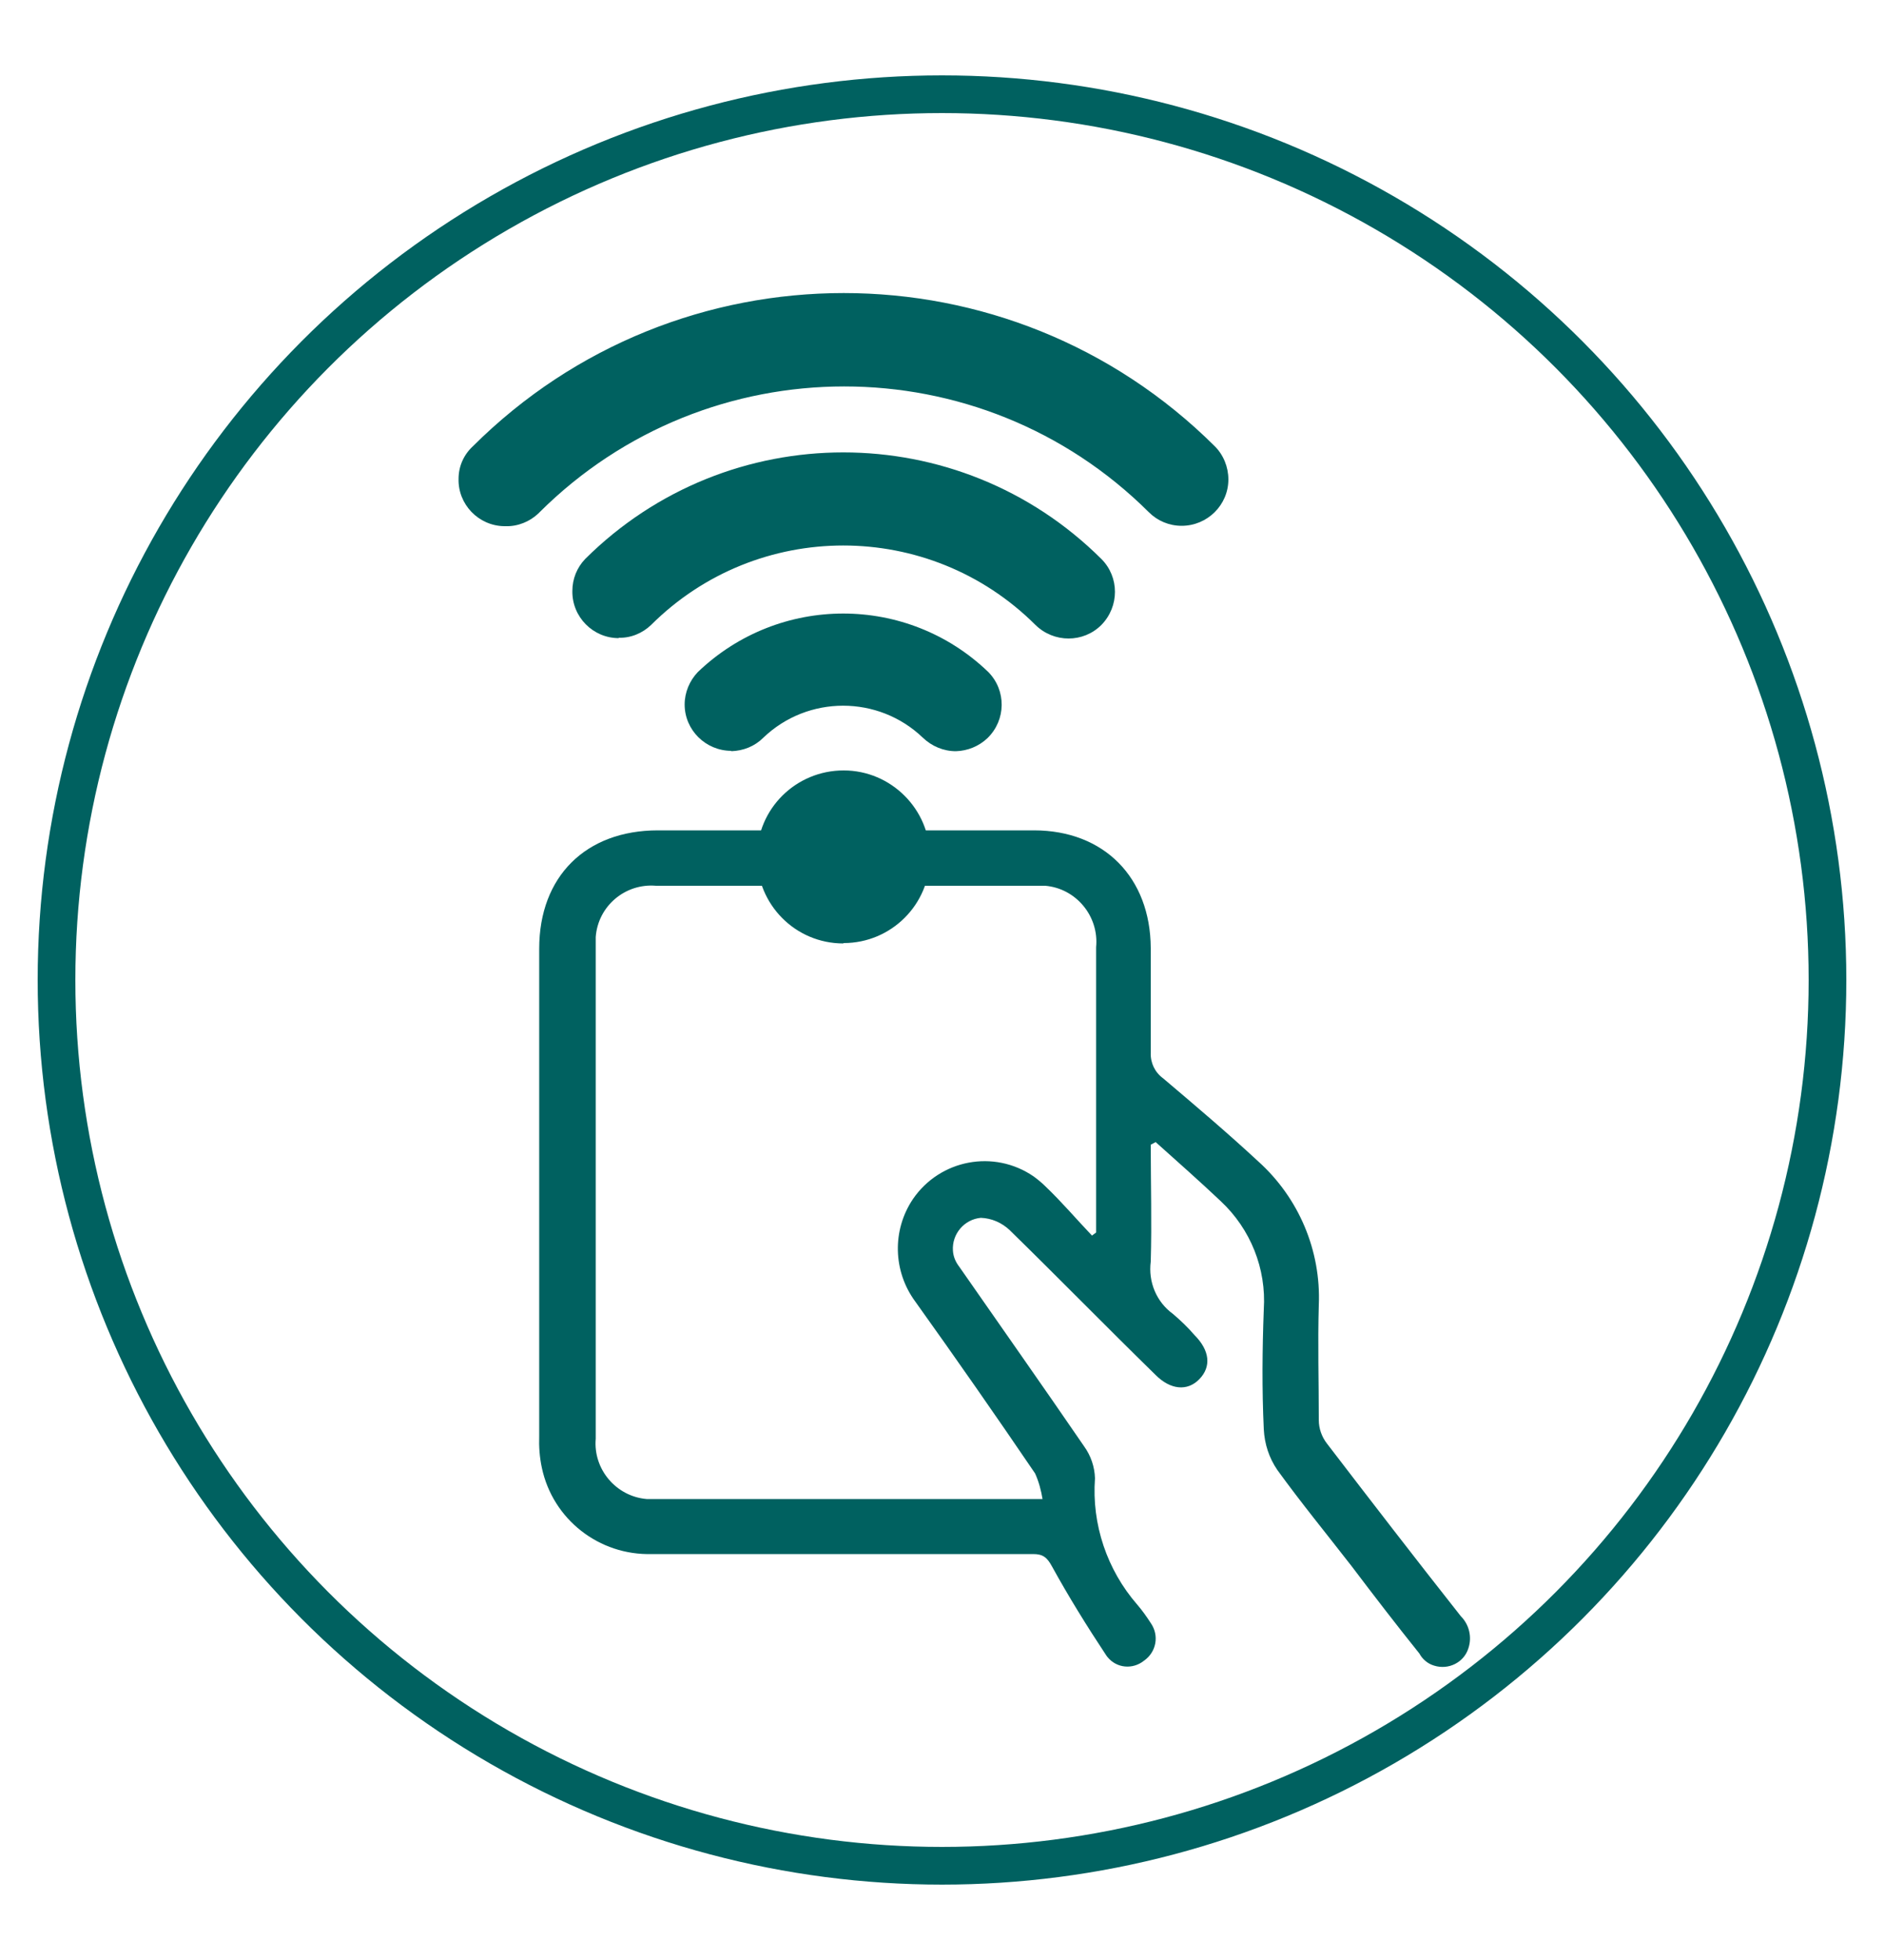
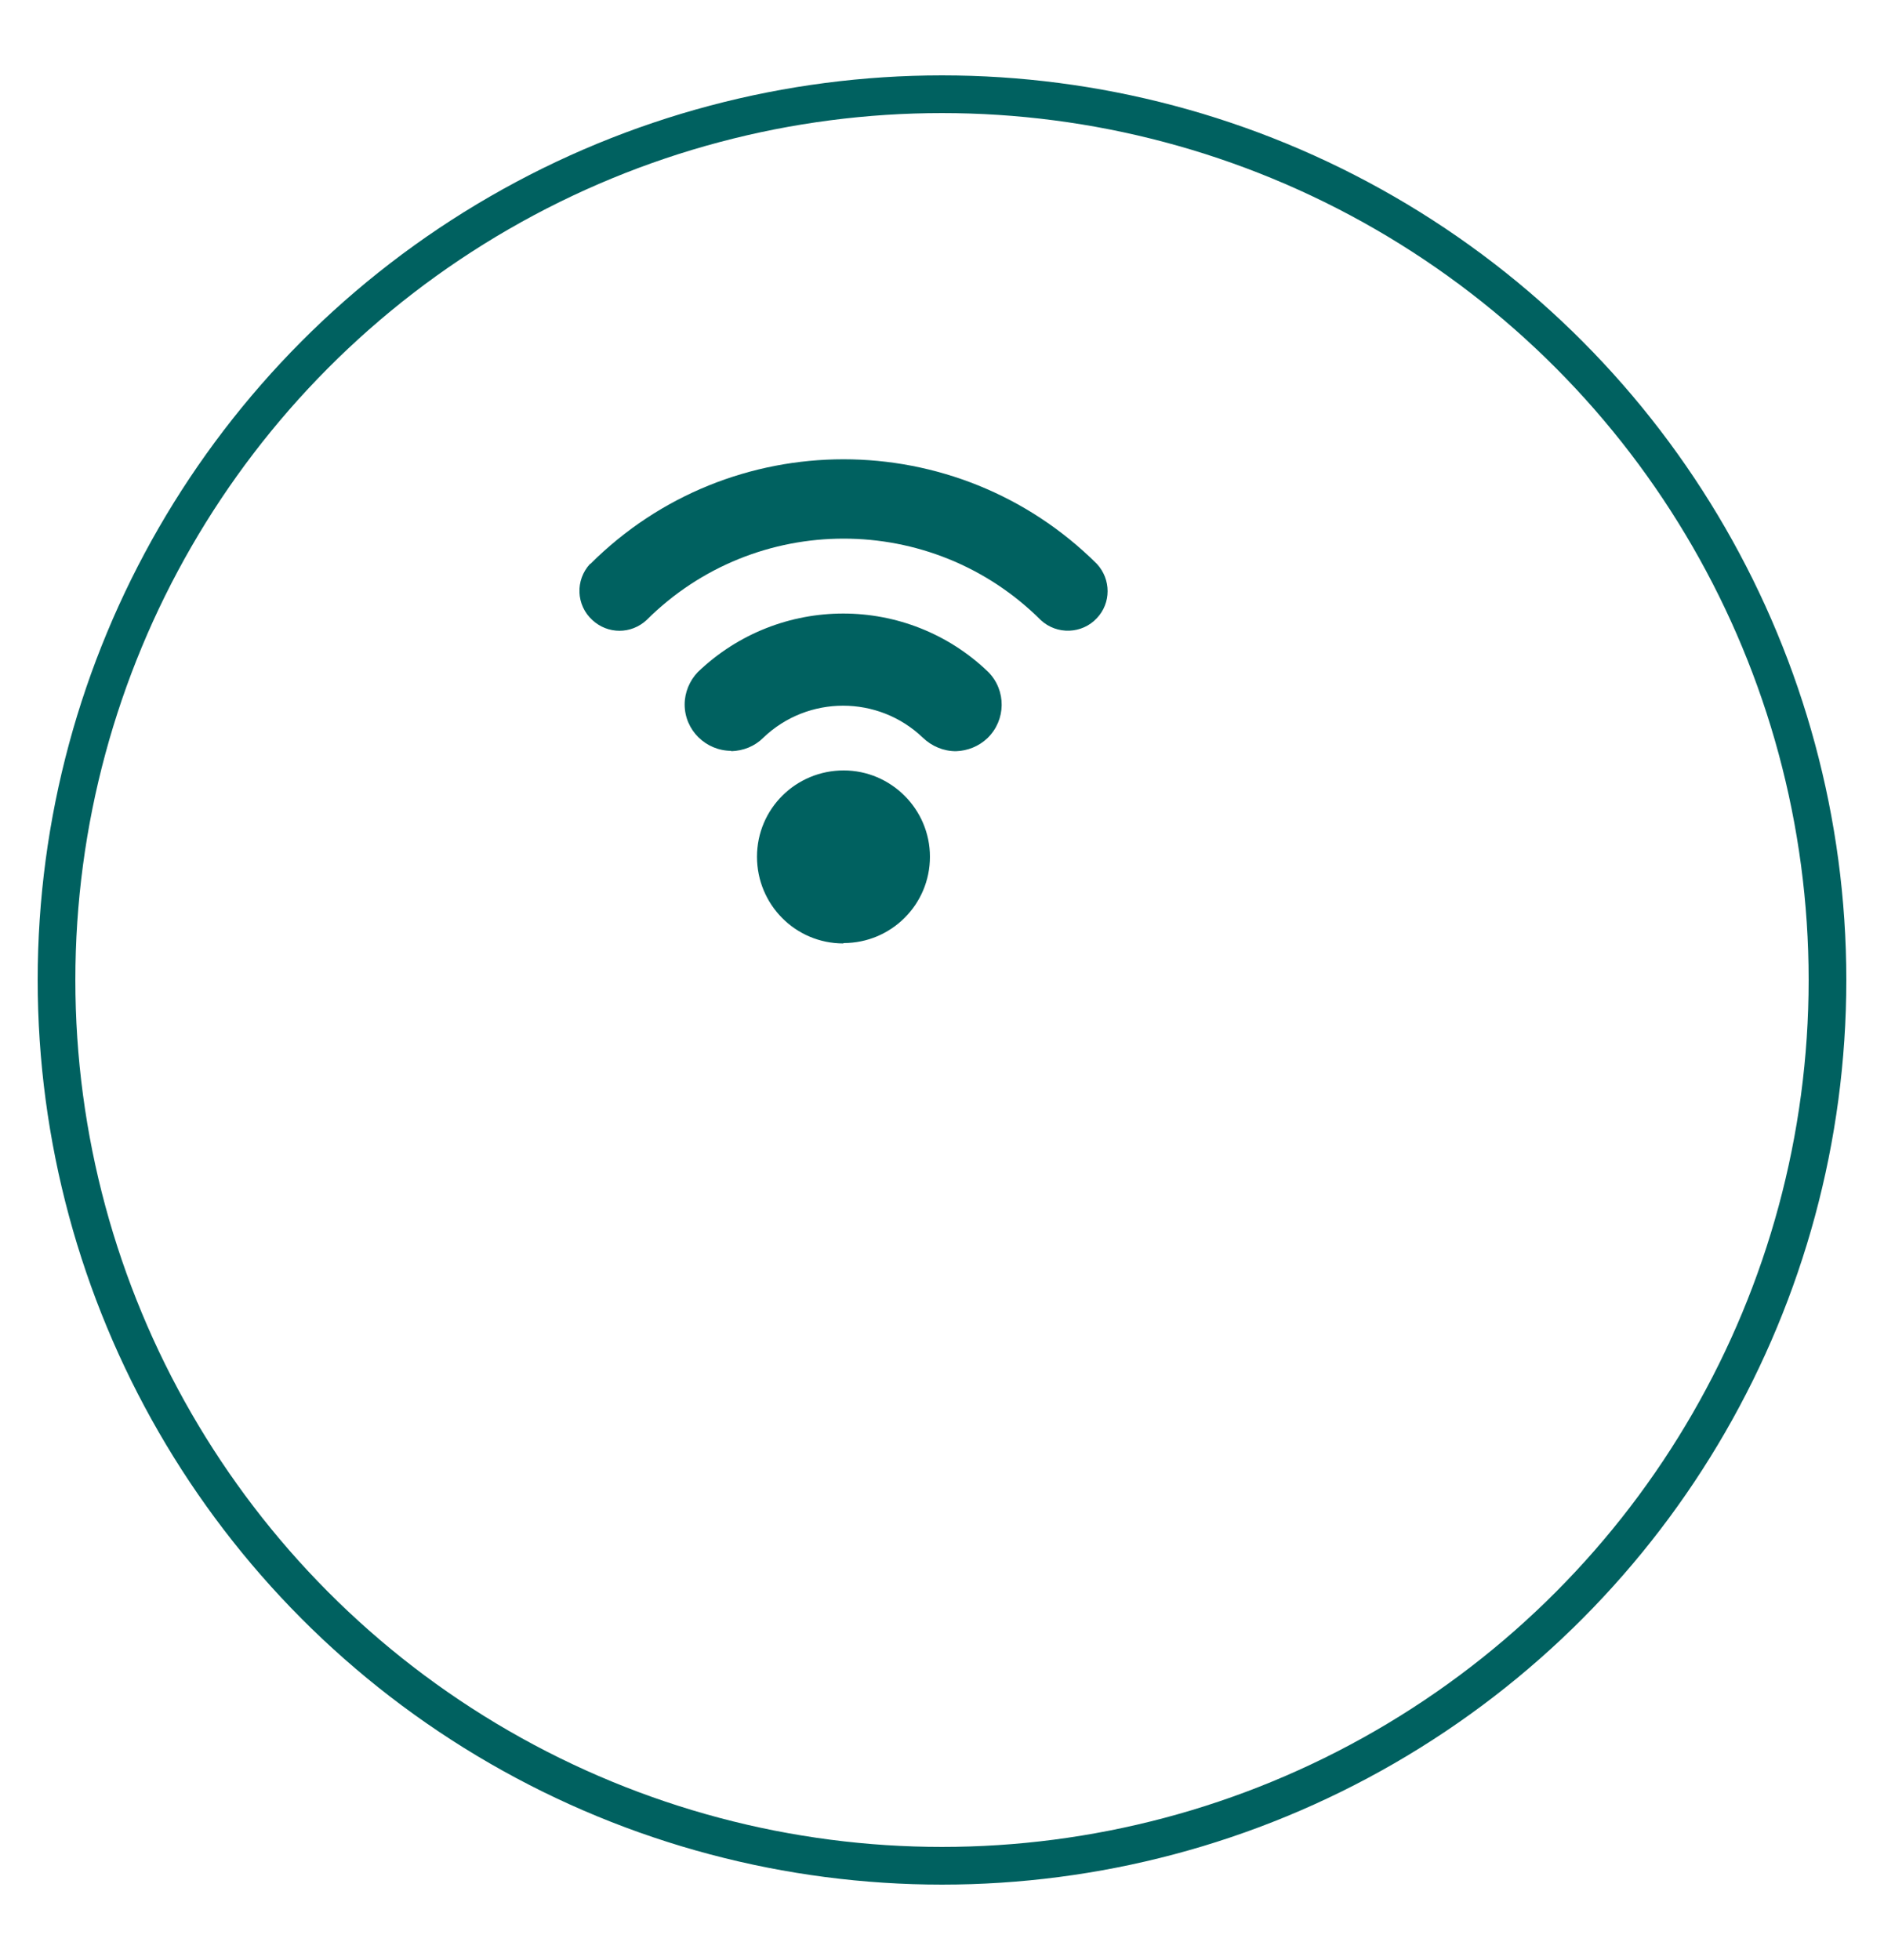
<svg xmlns="http://www.w3.org/2000/svg" id="Livello_1" viewBox="0 0 50 52">
  <defs>
    <style>.cls-1{fill:none;stroke:#006160;stroke-miterlimit:10;}.cls-2{fill:#006160;}</style>
  </defs>
  <circle class="cls-1" cx="25" cy="26" r="23.5" />
  <g id="CKa4AV">
-     <path class="cls-2" d="M30.54,30.38c0,1.03,.03,2.06,0,3.09-.07,.54,.15,1.07,.59,1.39,.2,.17,.4,.36,.57,.56,.41,.41,.45,.84,.13,1.17s-.77,.28-1.16-.11c-1.31-1.28-2.57-2.57-3.87-3.84-.21-.2-.48-.32-.77-.33-.44,.04-.77,.43-.74,.87,.01,.16,.07,.3,.17,.43,1.1,1.58,2.22,3.17,3.31,4.76,.18,.25,.28,.54,.29,.85-.09,1.22,.32,2.43,1.12,3.35,.13,.15,.25,.32,.36,.49,.23,.33,.15,.77-.18,1h0c-.3,.24-.73,.2-.97-.1-.01-.01-.02-.03-.03-.04-.51-.77-1-1.56-1.44-2.36-.13-.24-.24-.33-.5-.33h-10.12c-1.4,.04-2.63-.92-2.92-2.29-.06-.28-.08-.56-.07-.84,0-4.31,0-8.62,0-12.93,0-1.92,1.24-3.14,3.15-3.14h9.98c1.86,0,3.09,1.25,3.1,3.12v2.78c-.01,.27,.11,.52,.33,.68,.85,.72,1.7,1.44,2.52,2.2,1.08,.97,1.67,2.37,1.61,3.81-.03,1.02,0,2.04,0,3.06,0,.22,.08,.44,.21,.61,1.18,1.54,2.36,3.07,3.56,4.59,.22,.22,.3,.55,.2,.85-.12,.38-.53,.58-.91,.46-.17-.05-.31-.17-.39-.32-.61-.76-1.21-1.54-1.8-2.32-.66-.85-1.34-1.68-1.97-2.55-.22-.32-.34-.69-.36-1.08-.05-1.06-.04-2.12,0-3.18,.07-1.08-.35-2.13-1.14-2.87-.56-.53-1.15-1.05-1.73-1.57l-.13,.07Zm-2.87,9.4c-.04-.24-.1-.47-.2-.69-1.04-1.53-2.1-3.05-3.18-4.56-.59-.8-.62-1.89-.06-2.72,.72-1.05,2.15-1.32,3.2-.6,.11,.08,.22,.17,.32,.27,.43,.41,.82,.87,1.23,1.3l.11-.08v-7.57c.08-.82-.53-1.56-1.35-1.63-.09,0-.18,0-.27,0h-10.06c-.82-.07-1.54,.54-1.6,1.36,0,.08,0,.17,0,.25v13.06c-.07,.81,.54,1.53,1.35,1.6,.09,0,.18,0,.26,0h10.26Z" />
    <path class="cls-2" d="M18.65,17.94c-.4,.43-.37,1.1,.05,1.49,.4,.38,1.03,.38,1.44,0,1.25-1.2,3.23-1.2,4.48,0,.41,.41,1.08,.41,1.5,0,.41-.41,.41-1.08,0-1.5h0c-2.09-2.01-5.38-2.01-7.47,0Z" />
    <path class="cls-2" d="M19.41,19.92c-.68,0-1.24-.55-1.24-1.23,0-.32,.13-.63,.35-.86h0c2.16-2.07,5.56-2.07,7.71,0,.48,.49,.47,1.27-.02,1.75-.23,.22-.53,.34-.84,.35-.33,0-.64-.13-.88-.36-1.18-1.13-3.05-1.13-4.23,0-.23,.23-.53,.35-.86,.36Zm-.63-1.85c-.16,.17-.25,.39-.24,.62,0,.48,.4,.87,.88,.87,.22,0,.44-.09,.6-.24,1.32-1.27,3.41-1.27,4.73,0,.16,.16,.38,.25,.61,.25h0c.48,0,.87-.41,.86-.89,0-.22-.09-.43-.24-.59-2.01-1.92-5.17-1.92-7.19-.01Z" />
    <path class="cls-2" d="M15.66,14.96c-.4,.43-.37,1.1,.06,1.49,.41,.38,1.03,.38,1.44,0,2.89-2.88,7.57-2.88,10.46,0,.43,.4,1.1,.37,1.49-.05,.38-.4,.38-1.03,0-1.44-3.72-3.7-9.73-3.7-13.44,0Z" />
-     <path class="cls-2" d="M16.42,16.93c-.68,0-1.24-.56-1.23-1.25,0-.32,.12-.62,.34-.85h0c3.79-3.77,9.91-3.77,13.7,0,.48,.48,.48,1.26,0,1.75-.48,.48-1.26,.48-1.75,0h0c-2.82-2.81-7.38-2.81-10.2,0-.23,.22-.54,.35-.86,.34Zm-.63-1.84c-.32,.36-.29,.92,.07,1.24,.33,.3,.83,.3,1.17,0,2.96-2.94,7.75-2.94,10.71,0,.16,.16,.38,.24,.6,.24h0c.49,0,.88-.38,.89-.87,0-.23-.08-.45-.24-.61-3.65-3.64-9.56-3.64-13.2,0Z" />
-     <path class="cls-2" d="M32.1,11.96c-5.37-5.36-14.07-5.36-19.43,0-.43,.39-.47,1.06-.07,1.49s1.06,.47,1.49,.07c.02-.02,.03-.03,.05-.05l.03-.03c4.54-4.53,11.89-4.53,16.43,0,.48,.35,1.16,.23,1.5-.25,.26-.37,.27-.87,0-1.24Z" />
-     <path class="cls-2" d="M13.4,13.96h-.02c-.68-.01-1.23-.58-1.21-1.26,0-.33,.14-.64,.38-.86,5.44-5.42,14.24-5.42,19.69,0h0c.23,.23,.36,.55,.36,.88,0,.68-.56,1.23-1.24,1.23h0c-.33,0-.64-.13-.87-.36-4.47-4.45-11.7-4.45-16.17,0l-.03,.03c-.23,.22-.55,.35-.87,.34Zm8.98-5.83c-3.59,0-7.05,1.41-9.59,3.95-.17,.16-.27,.38-.27,.62-.01,.48,.37,.88,.85,.89h.01c.23,0,.44-.09,.61-.24,4.62-4.6,12.08-4.61,16.71-.03,.16,.17,.39,.26,.62,.26h0c.49,.01,.89-.38,.9-.87h0c0-.23-.09-.46-.26-.63-2.54-2.54-5.99-3.97-9.59-3.96Z" />
    <path class="cls-2" d="M22.38,20.62c-1.17,0-2.11,.95-2.11,2.11s.95,2.11,2.11,2.11,2.11-.95,2.11-2.11h0c0-1.17-.95-2.11-2.11-2.11Z" />
    <path class="cls-2" d="M22.38,25.03c-1.27,0-2.29-1.03-2.29-2.3,0-1.27,1.03-2.29,2.3-2.29,1.26,0,2.29,1.03,2.29,2.29,0,1.27-1.03,2.29-2.29,2.29h0Zm0-4.23c-1.07,0-1.93,.87-1.93,1.94,0,1.07,.87,1.93,1.94,1.93,1.06,0,1.93-.87,1.93-1.93,0-1.07-.87-1.94-1.94-1.93h0Z" />
  </g>
</svg>